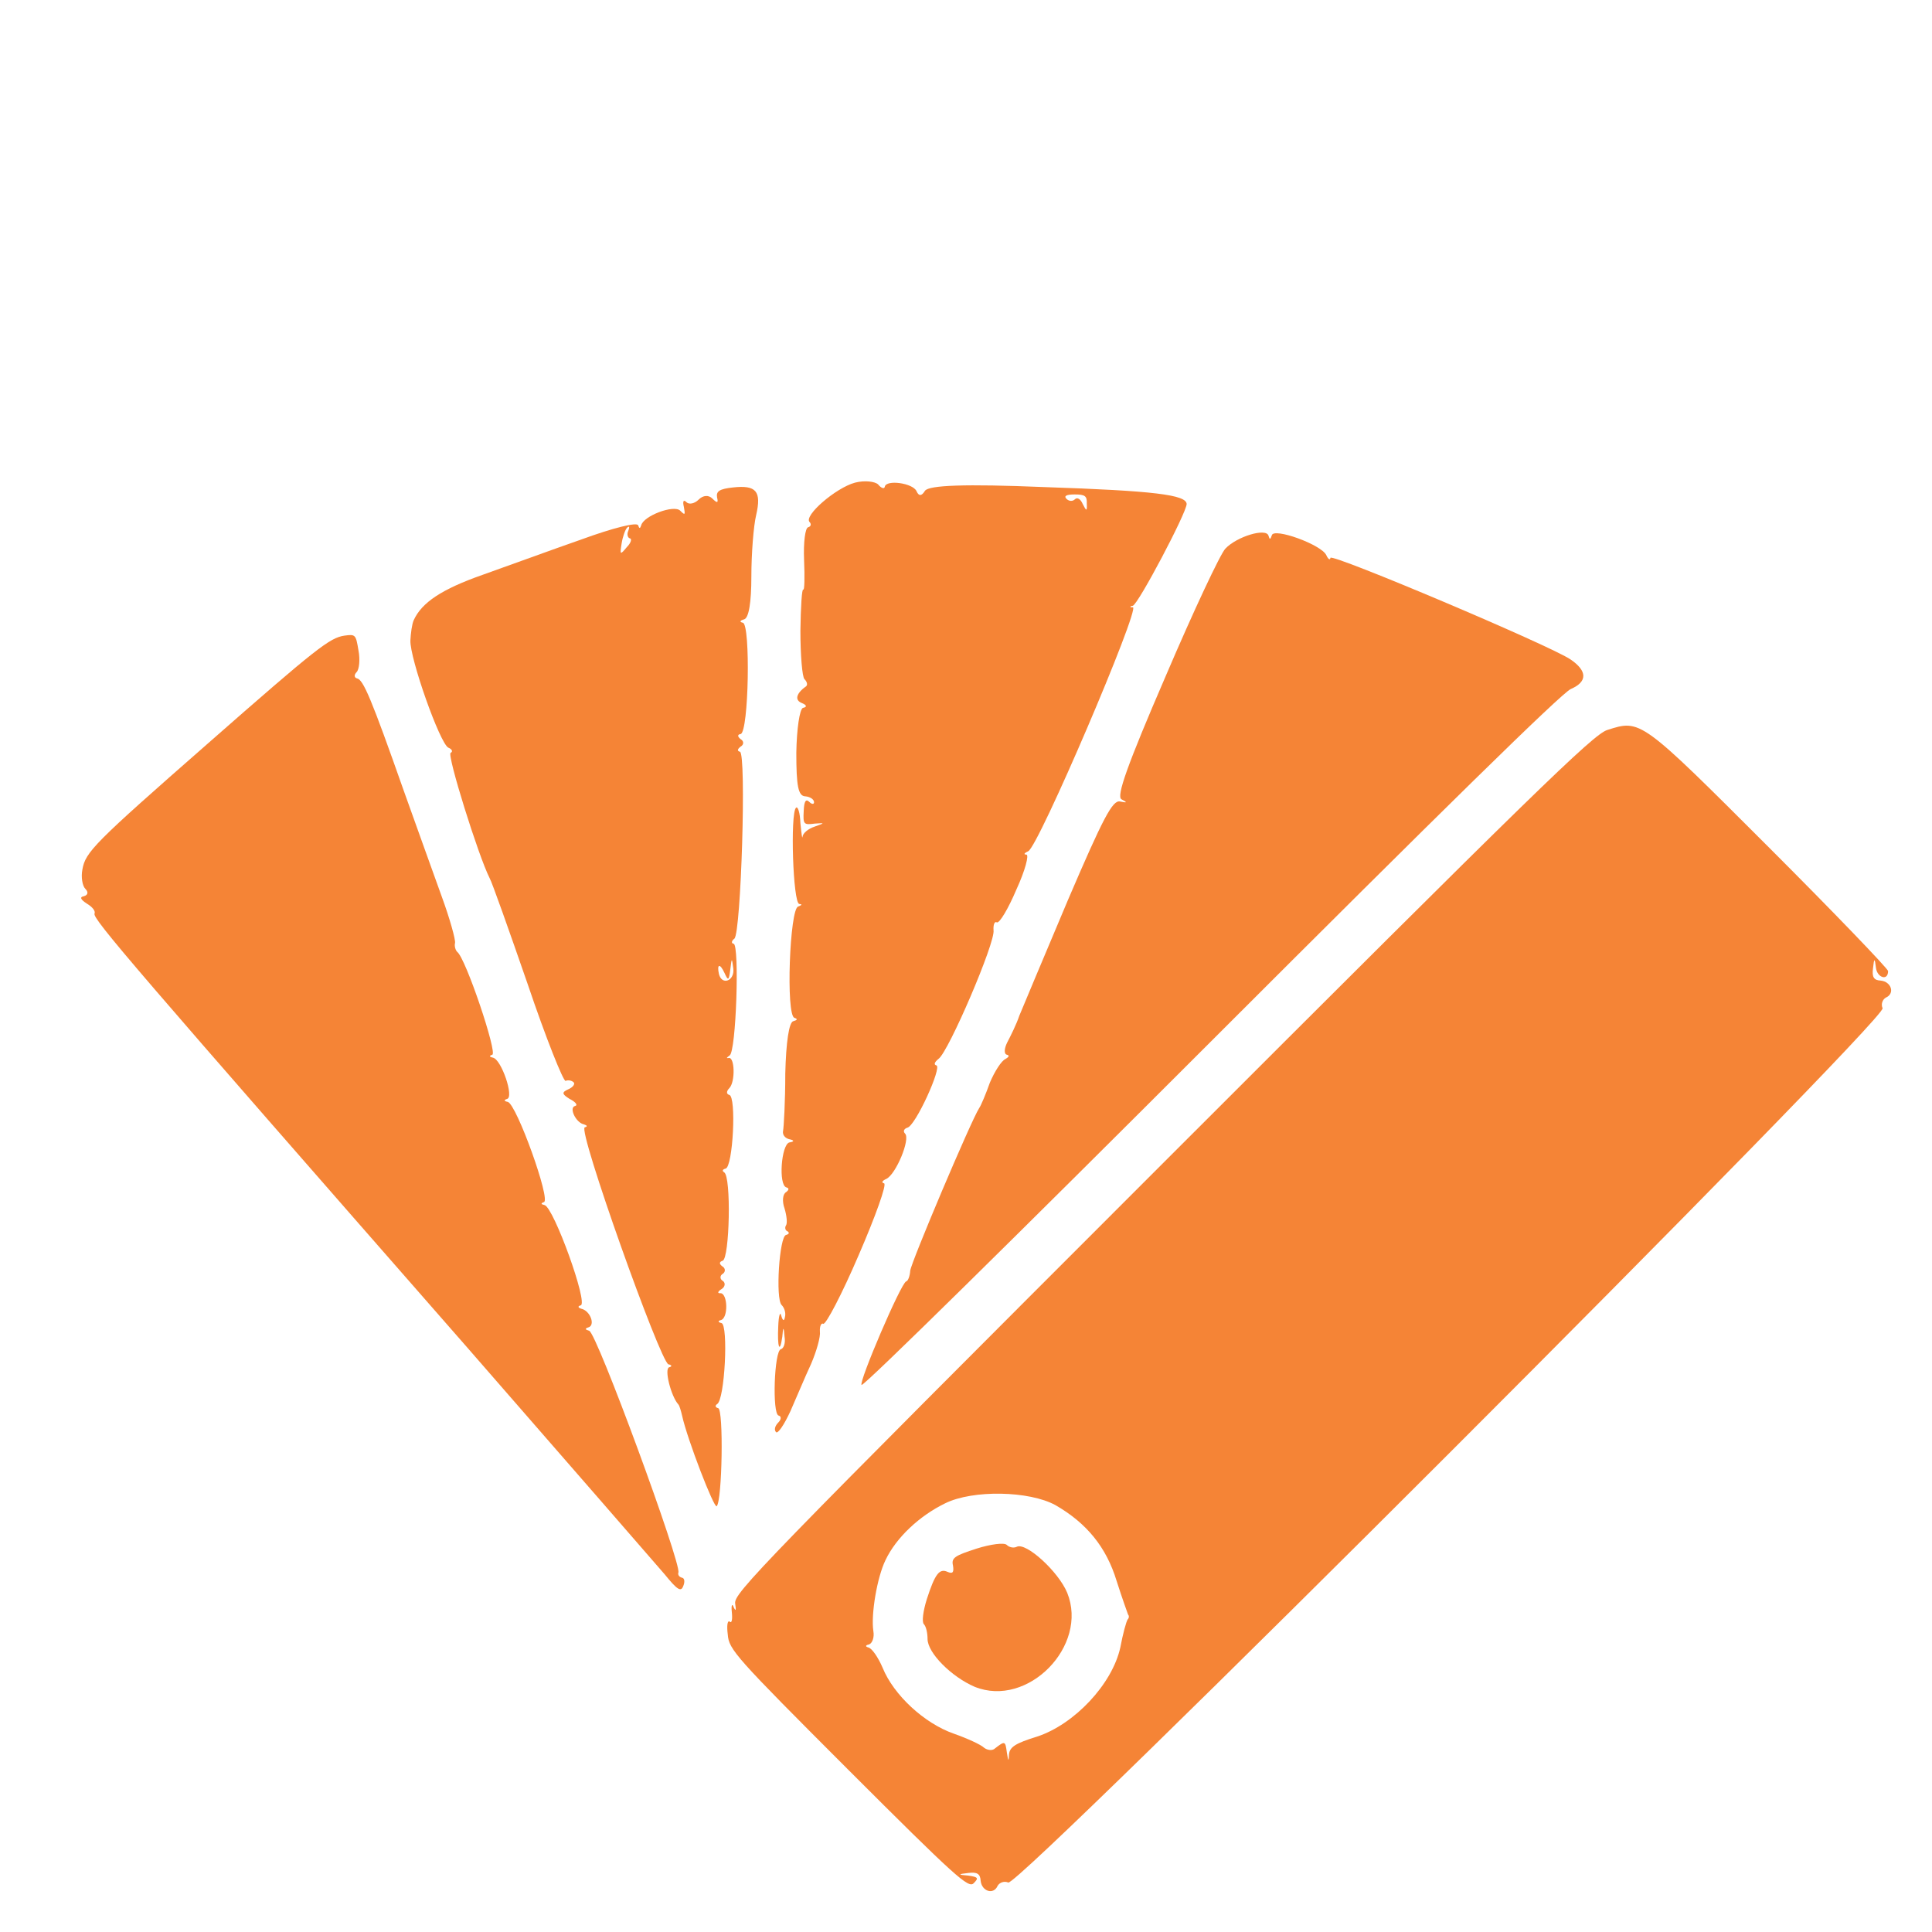
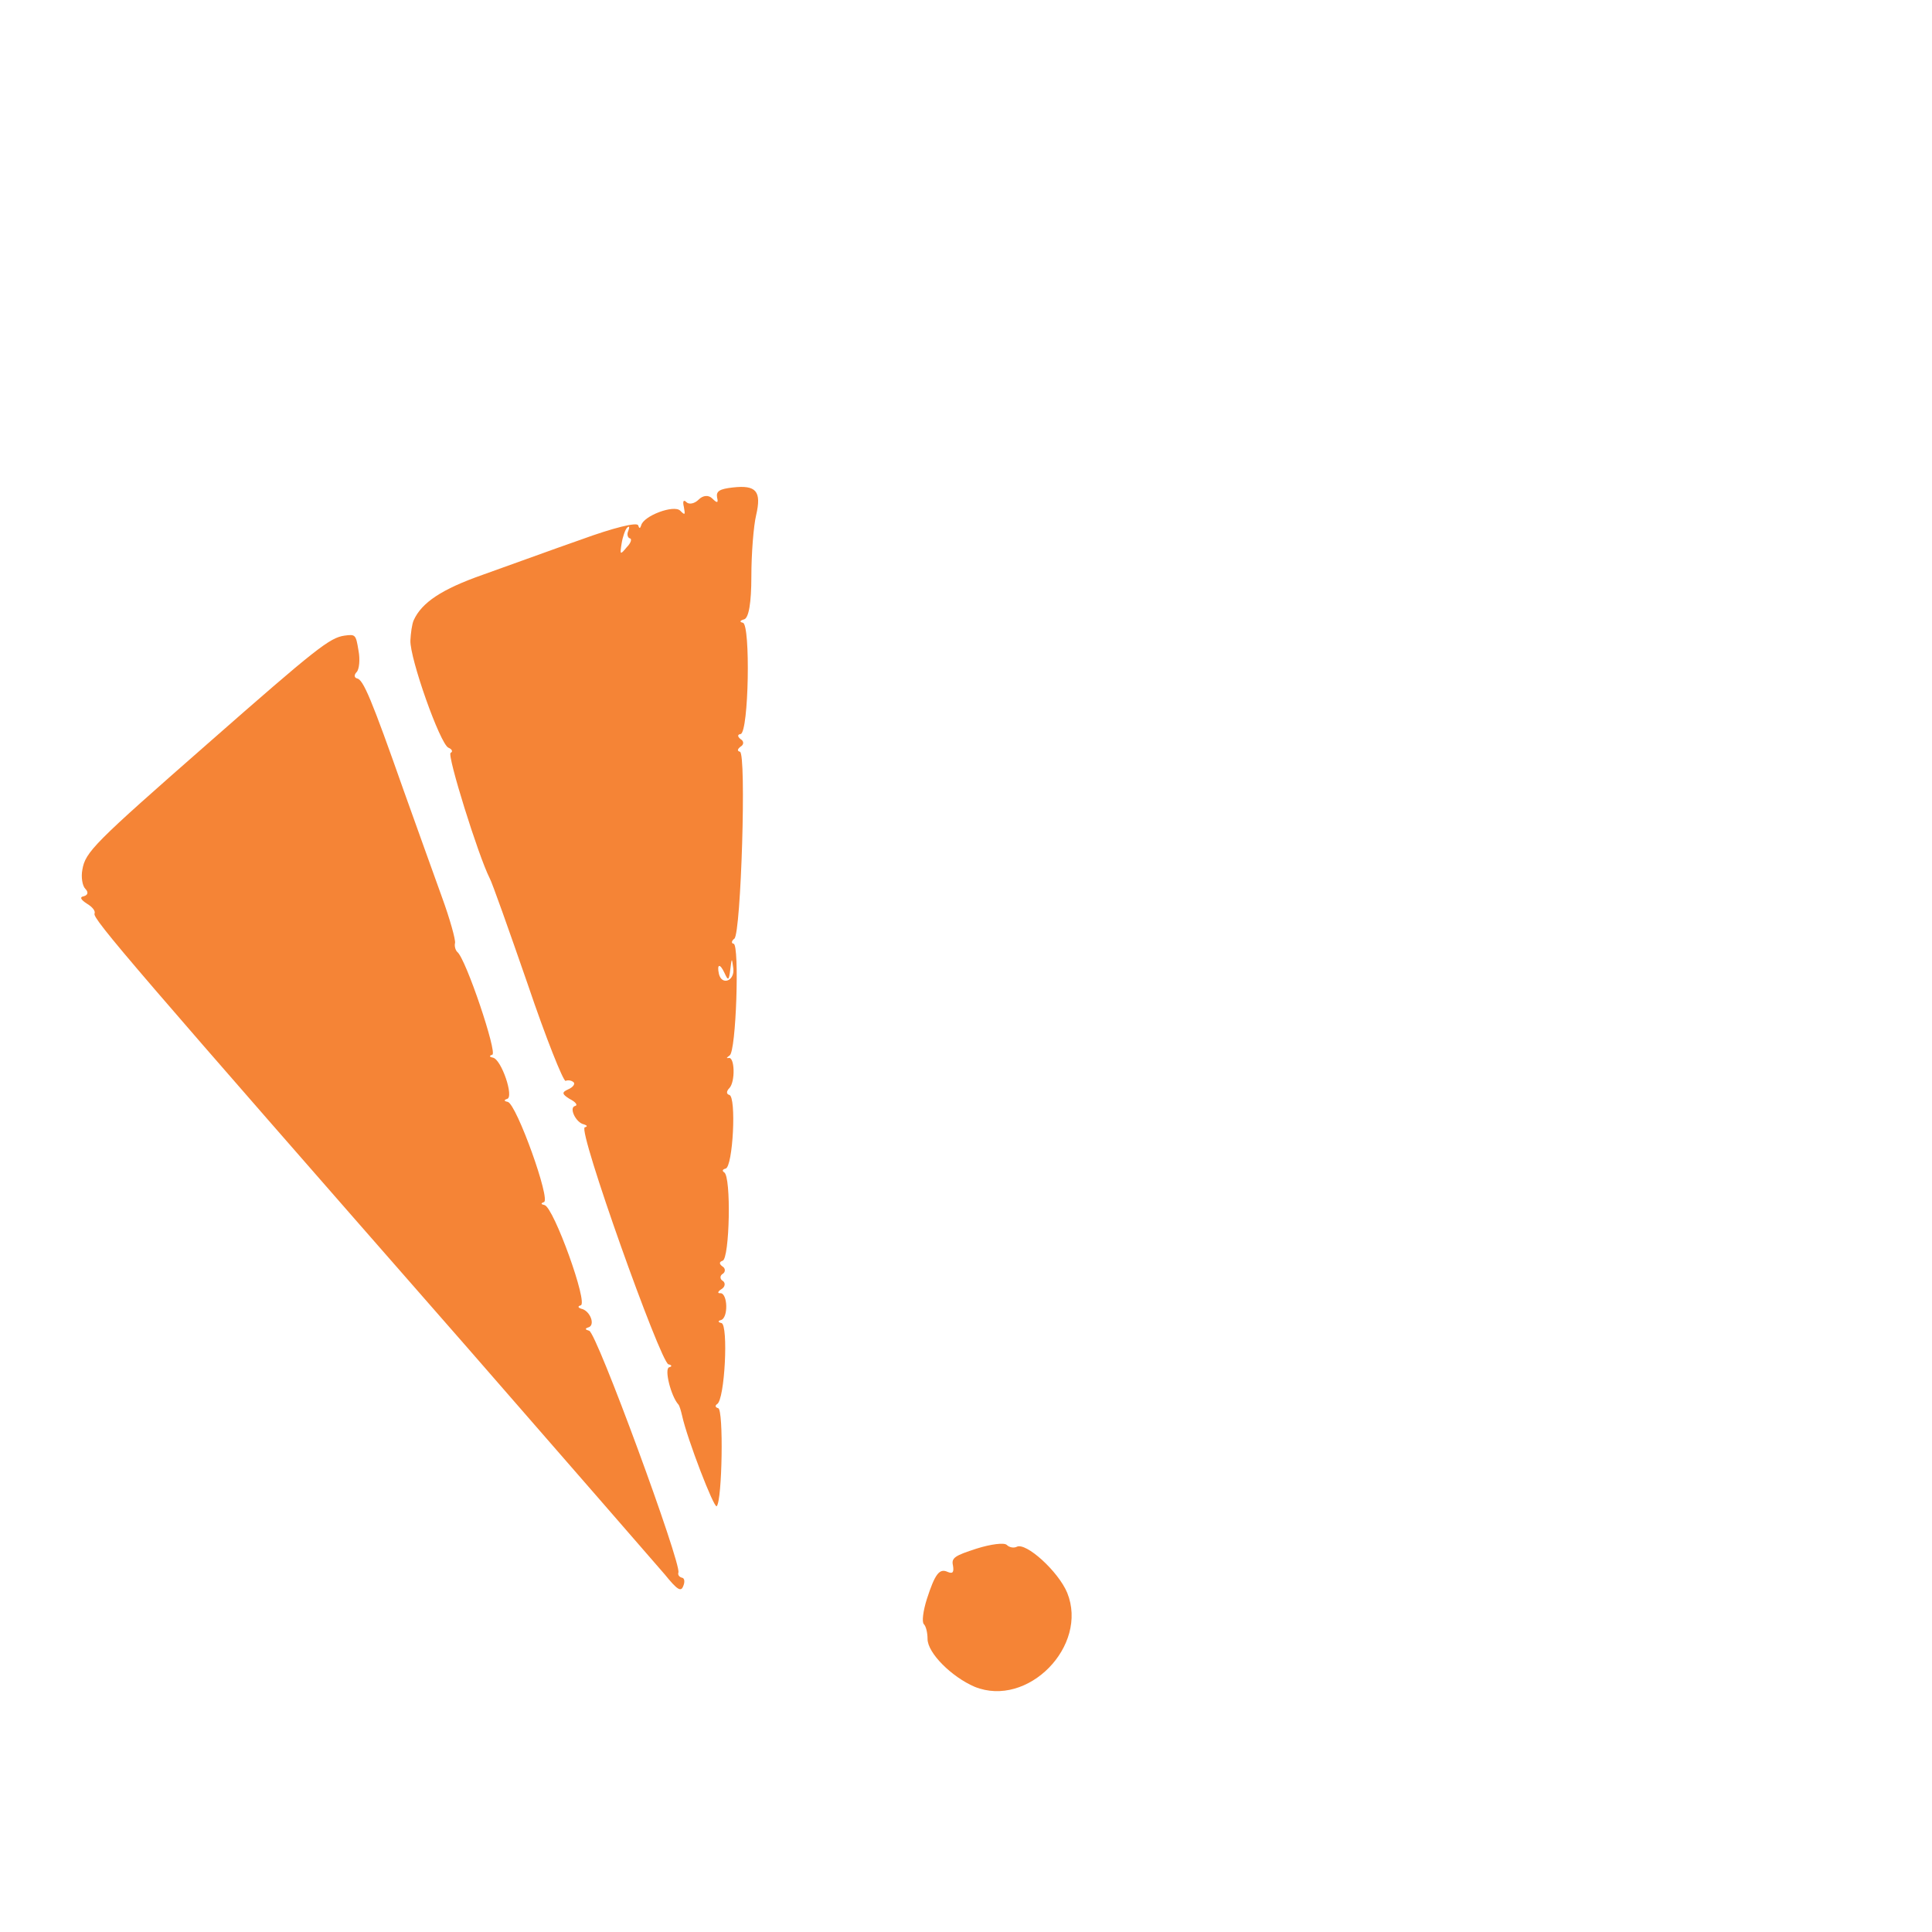
<svg xmlns="http://www.w3.org/2000/svg" width="52" height="52" viewBox="0 0 52 52" fill="none">
  <g id="Gray">
    <path id="Vector" d="M2.217 23.407C2.178 23.606 2.217 23.844 2.297 23.923C2.386 24.013 2.366 24.092 2.257 24.122C2.138 24.142 2.168 24.211 2.336 24.32C2.485 24.409 2.574 24.518 2.545 24.588C2.475 24.717 3.606 26.026 12.564 36.255C15.253 39.34 17.654 42.098 17.892 42.376C18.229 42.792 18.328 42.852 18.388 42.693C18.437 42.584 18.427 42.475 18.358 42.465C18.279 42.445 18.239 42.386 18.259 42.326C18.348 42.098 16.056 35.858 15.858 35.818C15.749 35.788 15.739 35.759 15.828 35.729C16.037 35.679 15.888 35.273 15.64 35.223C15.55 35.193 15.55 35.154 15.63 35.134C15.838 35.084 14.906 32.505 14.658 32.435C14.559 32.415 14.549 32.386 14.638 32.356C14.836 32.316 13.904 29.717 13.666 29.657C13.566 29.638 13.556 29.608 13.646 29.578C13.844 29.538 13.497 28.517 13.269 28.467C13.17 28.447 13.16 28.417 13.249 28.388C13.398 28.358 12.535 25.788 12.306 25.62C12.257 25.57 12.227 25.461 12.247 25.382C12.267 25.302 12.108 24.727 11.89 24.132C11.672 23.536 11.215 22.247 10.868 21.284C9.995 18.804 9.777 18.288 9.608 18.259C9.529 18.239 9.529 18.159 9.598 18.09C9.668 18.02 9.697 17.753 9.648 17.505C9.578 17.078 9.568 17.068 9.271 17.108C8.874 17.167 8.527 17.435 5.59 20.015C2.535 22.693 2.297 22.931 2.217 23.407Z" fill="#F58436" />
    <path id="Vector_2" d="M11.136 16.691C11.086 16.8 11.056 17.048 11.046 17.237C11.027 17.713 11.84 20.015 12.068 20.124C12.167 20.163 12.197 20.233 12.128 20.263C12.028 20.322 12.872 23.03 13.179 23.636C13.239 23.735 13.695 25.024 14.201 26.483C14.697 27.951 15.164 29.112 15.223 29.092C15.292 29.062 15.392 29.082 15.441 29.132C15.481 29.171 15.431 29.261 15.292 29.32C15.114 29.399 15.124 29.449 15.332 29.578C15.491 29.657 15.56 29.747 15.481 29.767C15.302 29.806 15.501 30.223 15.719 30.263C15.808 30.292 15.818 30.322 15.739 30.342C15.54 30.401 17.773 36.661 17.991 36.721C18.09 36.741 18.09 36.781 18.011 36.8C17.872 36.84 18.06 37.584 18.259 37.802C18.288 37.832 18.328 37.971 18.358 38.1C18.497 38.735 19.221 40.61 19.29 40.54C19.439 40.392 19.479 37.931 19.33 37.901C19.251 37.882 19.241 37.832 19.3 37.792C19.509 37.683 19.608 35.659 19.419 35.61C19.32 35.59 19.32 35.55 19.4 35.531C19.608 35.481 19.588 34.806 19.39 34.806C19.3 34.816 19.32 34.757 19.419 34.697C19.519 34.638 19.529 34.529 19.459 34.479C19.37 34.429 19.37 34.33 19.459 34.281C19.529 34.231 19.529 34.132 19.439 34.082C19.35 34.013 19.36 33.963 19.449 33.933C19.638 33.884 19.687 31.651 19.489 31.552C19.429 31.513 19.449 31.473 19.529 31.453C19.727 31.413 19.826 29.509 19.628 29.469C19.548 29.449 19.548 29.37 19.628 29.29C19.796 29.122 19.777 28.427 19.608 28.477C19.538 28.487 19.558 28.467 19.638 28.407C19.816 28.308 19.905 25.441 19.747 25.401C19.677 25.392 19.687 25.322 19.767 25.263C19.945 25.104 20.094 20.273 19.915 20.233C19.836 20.213 19.846 20.163 19.935 20.094C20.025 20.044 20.025 19.945 19.935 19.895C19.846 19.826 19.846 19.767 19.935 19.757C20.154 19.697 20.203 16.81 19.995 16.761C19.896 16.741 19.915 16.701 20.025 16.671C20.154 16.642 20.223 16.215 20.223 15.521C20.223 14.905 20.282 14.152 20.352 13.864C20.501 13.219 20.352 13.05 19.727 13.12C19.37 13.159 19.271 13.219 19.3 13.388C19.34 13.546 19.3 13.546 19.171 13.417C19.072 13.318 18.923 13.328 18.804 13.447C18.695 13.556 18.546 13.586 18.477 13.517C18.398 13.437 18.368 13.487 18.407 13.646C18.447 13.864 18.437 13.874 18.308 13.745C18.14 13.576 17.316 13.884 17.257 14.142C17.227 14.231 17.207 14.231 17.177 14.142C17.157 14.042 16.493 14.211 15.65 14.519C14.826 14.806 13.636 15.243 12.991 15.471C11.89 15.858 11.354 16.215 11.136 16.691ZM16.91 14.29C16.87 14.37 16.89 14.469 16.949 14.489C17.019 14.499 16.979 14.618 16.87 14.727C16.691 14.945 16.681 14.935 16.731 14.628C16.761 14.439 16.83 14.251 16.88 14.201C16.939 14.142 16.949 14.191 16.91 14.29ZM19.499 26.185C19.598 26.404 19.618 26.404 19.657 26.086C19.697 25.768 19.697 25.768 19.737 26.066C19.777 26.404 19.429 26.532 19.35 26.215C19.29 25.937 19.38 25.927 19.499 26.185Z" fill="#F58436" />
-     <path id="Vector_3" d="M21.791 14.052C21.84 14.102 21.83 14.171 21.751 14.191C21.672 14.211 21.622 14.598 21.642 15.074C21.662 15.53 21.652 15.898 21.622 15.868C21.582 15.828 21.552 16.334 21.543 16.979C21.543 17.634 21.592 18.219 21.652 18.279C21.721 18.348 21.741 18.427 21.701 18.467C21.424 18.665 21.384 18.844 21.582 18.923C21.711 18.973 21.731 19.032 21.612 19.052C21.523 19.082 21.443 19.618 21.433 20.263C21.433 21.155 21.483 21.423 21.672 21.433C21.8 21.443 21.91 21.513 21.91 21.592C21.91 21.652 21.85 21.652 21.781 21.582C21.691 21.493 21.642 21.562 21.632 21.83C21.612 22.187 21.632 22.207 21.93 22.167C22.207 22.148 22.207 22.148 21.93 22.247C21.751 22.306 21.612 22.425 21.602 22.515C21.592 22.604 21.572 22.445 21.543 22.157C21.533 21.87 21.473 21.691 21.424 21.741C21.265 21.9 21.344 24.32 21.513 24.33C21.602 24.34 21.582 24.36 21.483 24.4C21.255 24.449 21.146 27.336 21.384 27.396C21.473 27.425 21.463 27.455 21.354 27.485C21.235 27.505 21.156 28.06 21.136 28.894C21.136 29.648 21.096 30.342 21.076 30.441C21.056 30.54 21.126 30.63 21.235 30.66C21.384 30.689 21.384 30.729 21.245 30.749C21.027 30.808 20.947 31.9 21.166 31.959C21.245 31.979 21.235 32.029 21.156 32.088C21.066 32.138 21.047 32.336 21.116 32.525C21.175 32.723 21.195 32.921 21.156 32.981C21.116 33.04 21.136 33.12 21.195 33.14C21.255 33.179 21.235 33.219 21.156 33.239C20.977 33.279 20.868 34.955 21.037 35.124C21.116 35.203 21.156 35.342 21.126 35.451C21.106 35.57 21.066 35.55 21.027 35.411C20.997 35.282 20.957 35.421 20.947 35.689C20.918 36.255 20.987 36.463 21.056 35.977C21.076 35.699 21.096 35.699 21.116 35.977C21.146 36.146 21.096 36.294 21.017 36.314C20.838 36.354 20.779 38.06 20.957 38.1C21.037 38.12 21.027 38.209 20.947 38.288C20.858 38.378 20.828 38.487 20.888 38.546C20.937 38.596 21.106 38.348 21.275 37.981C21.433 37.624 21.672 37.048 21.83 36.711C21.979 36.364 22.088 35.977 22.068 35.838C22.058 35.689 22.108 35.6 22.158 35.63C22.227 35.66 22.664 34.826 23.11 33.785C23.566 32.733 23.874 31.87 23.795 31.85C23.715 31.83 23.745 31.78 23.854 31.731C24.112 31.612 24.509 30.66 24.36 30.511C24.3 30.451 24.33 30.382 24.42 30.352C24.638 30.312 25.362 28.715 25.203 28.675C25.124 28.655 25.154 28.586 25.263 28.497C25.531 28.308 26.8 25.352 26.741 25.035C26.731 24.886 26.771 24.787 26.83 24.826C26.9 24.856 27.138 24.459 27.356 23.943C27.594 23.427 27.703 23.001 27.624 23.001C27.545 23.001 27.564 22.961 27.674 22.912C27.951 22.792 30.699 16.354 30.491 16.344C30.402 16.354 30.402 16.314 30.491 16.304C30.64 16.255 31.93 13.814 31.939 13.566C31.93 13.318 31.066 13.209 28.11 13.11C25.957 13.021 25.005 13.06 24.896 13.209C24.806 13.358 24.727 13.358 24.668 13.219C24.568 13.001 23.854 12.902 23.814 13.1C23.805 13.169 23.715 13.14 23.636 13.04C23.556 12.961 23.279 12.921 23.011 12.991C22.495 13.13 21.622 13.884 21.791 14.052ZM29.251 13.556C29.261 13.765 29.241 13.765 29.142 13.566C29.082 13.427 28.993 13.378 28.933 13.437C28.874 13.497 28.775 13.497 28.705 13.427C28.626 13.348 28.705 13.308 28.924 13.308C29.201 13.308 29.261 13.348 29.251 13.556Z" fill="#F58436" />
-     <path id="Vector_4" d="M31.374 18.199C30.332 20.61 30.045 21.433 30.183 21.512C30.352 21.602 30.342 21.612 30.144 21.572C29.945 21.532 29.697 21.999 28.745 24.221C28.12 25.699 27.535 27.098 27.436 27.336C27.356 27.574 27.197 27.891 27.108 28.06C27.029 28.219 27.019 28.368 27.098 28.387C27.177 28.407 27.158 28.447 27.058 28.506C26.959 28.546 26.771 28.834 26.642 29.141C26.533 29.449 26.404 29.756 26.354 29.826C26.136 30.163 24.519 33.983 24.499 34.201C24.489 34.35 24.439 34.479 24.39 34.489C24.251 34.528 23.11 37.197 23.189 37.276C23.239 37.326 27.465 33.159 32.584 28.04C38.795 21.83 42.029 18.655 42.277 18.546C42.733 18.348 42.723 18.06 42.277 17.753C41.751 17.386 35.838 14.886 35.809 15.014C35.799 15.084 35.749 15.054 35.699 14.945C35.57 14.657 34.271 14.191 34.231 14.409C34.191 14.528 34.172 14.528 34.142 14.419C34.082 14.201 33.289 14.439 32.981 14.767C32.852 14.895 32.128 16.433 31.374 18.199Z" fill="#F58436" />
-     <path id="Vector_5" d="M19.787 43.159C19.816 43.348 19.806 43.378 19.747 43.259C19.707 43.139 19.677 43.209 19.697 43.388C19.717 43.586 19.697 43.705 19.638 43.645C19.578 43.606 19.558 43.764 19.588 43.993C19.618 44.399 19.787 44.588 22.832 47.634C25.729 50.53 26.066 50.828 26.205 50.689C26.344 50.55 26.334 50.52 26.056 50.481C25.779 50.461 25.779 50.441 26.066 50.411C26.295 50.382 26.384 50.431 26.394 50.62C26.424 50.907 26.741 51.007 26.85 50.759C26.9 50.669 27.029 50.62 27.138 50.669C27.425 50.798 50.799 27.425 50.67 27.137C50.62 27.028 50.67 26.899 50.759 26.85C51.007 26.741 50.908 26.423 50.62 26.393C50.431 26.384 50.382 26.294 50.412 26.066C50.441 25.778 50.461 25.778 50.491 26.046C50.521 26.314 50.818 26.413 50.818 26.136C50.818 26.076 49.38 24.578 47.634 22.832C44.142 19.34 44.162 19.36 43.259 19.648C42.882 19.767 41.324 21.284 31.285 31.324C20.412 42.197 19.747 42.882 19.787 43.159ZM25.441 40.461C26.186 40.094 27.703 40.124 28.408 40.511C29.251 40.997 29.777 41.642 30.055 42.554C30.203 43.02 30.352 43.427 30.362 43.457C30.392 43.487 30.392 43.546 30.352 43.586C30.312 43.645 30.223 43.973 30.154 44.34C29.936 45.332 28.914 46.413 27.912 46.741C27.336 46.919 27.177 47.019 27.158 47.217C27.148 47.425 27.138 47.415 27.098 47.157C27.058 46.86 27.049 46.85 26.781 47.058C26.711 47.128 26.572 47.108 26.483 47.038C26.404 46.959 26.037 46.79 25.67 46.661C24.876 46.384 24.052 45.62 23.755 44.886C23.636 44.608 23.467 44.36 23.368 44.34C23.289 44.32 23.289 44.28 23.388 44.261C23.477 44.231 23.537 44.072 23.507 43.903C23.438 43.457 23.606 42.455 23.834 41.989C24.122 41.384 24.747 40.798 25.441 40.461Z" fill="#F58436" />
    <path id="Vector_6" d="M24.946 43.04C24.846 43.358 24.807 43.655 24.866 43.715C24.926 43.774 24.965 43.953 24.965 44.112C24.965 44.489 25.61 45.133 26.235 45.401C27.664 45.977 29.301 44.3 28.725 42.872C28.487 42.296 27.614 41.503 27.366 41.632C27.287 41.671 27.168 41.651 27.098 41.582C27.029 41.513 26.662 41.562 26.285 41.681C25.7 41.87 25.6 41.929 25.65 42.138C25.68 42.326 25.64 42.366 25.501 42.306C25.283 42.207 25.164 42.366 24.946 43.04Z" fill="#F58436" />
  </g>
</svg>